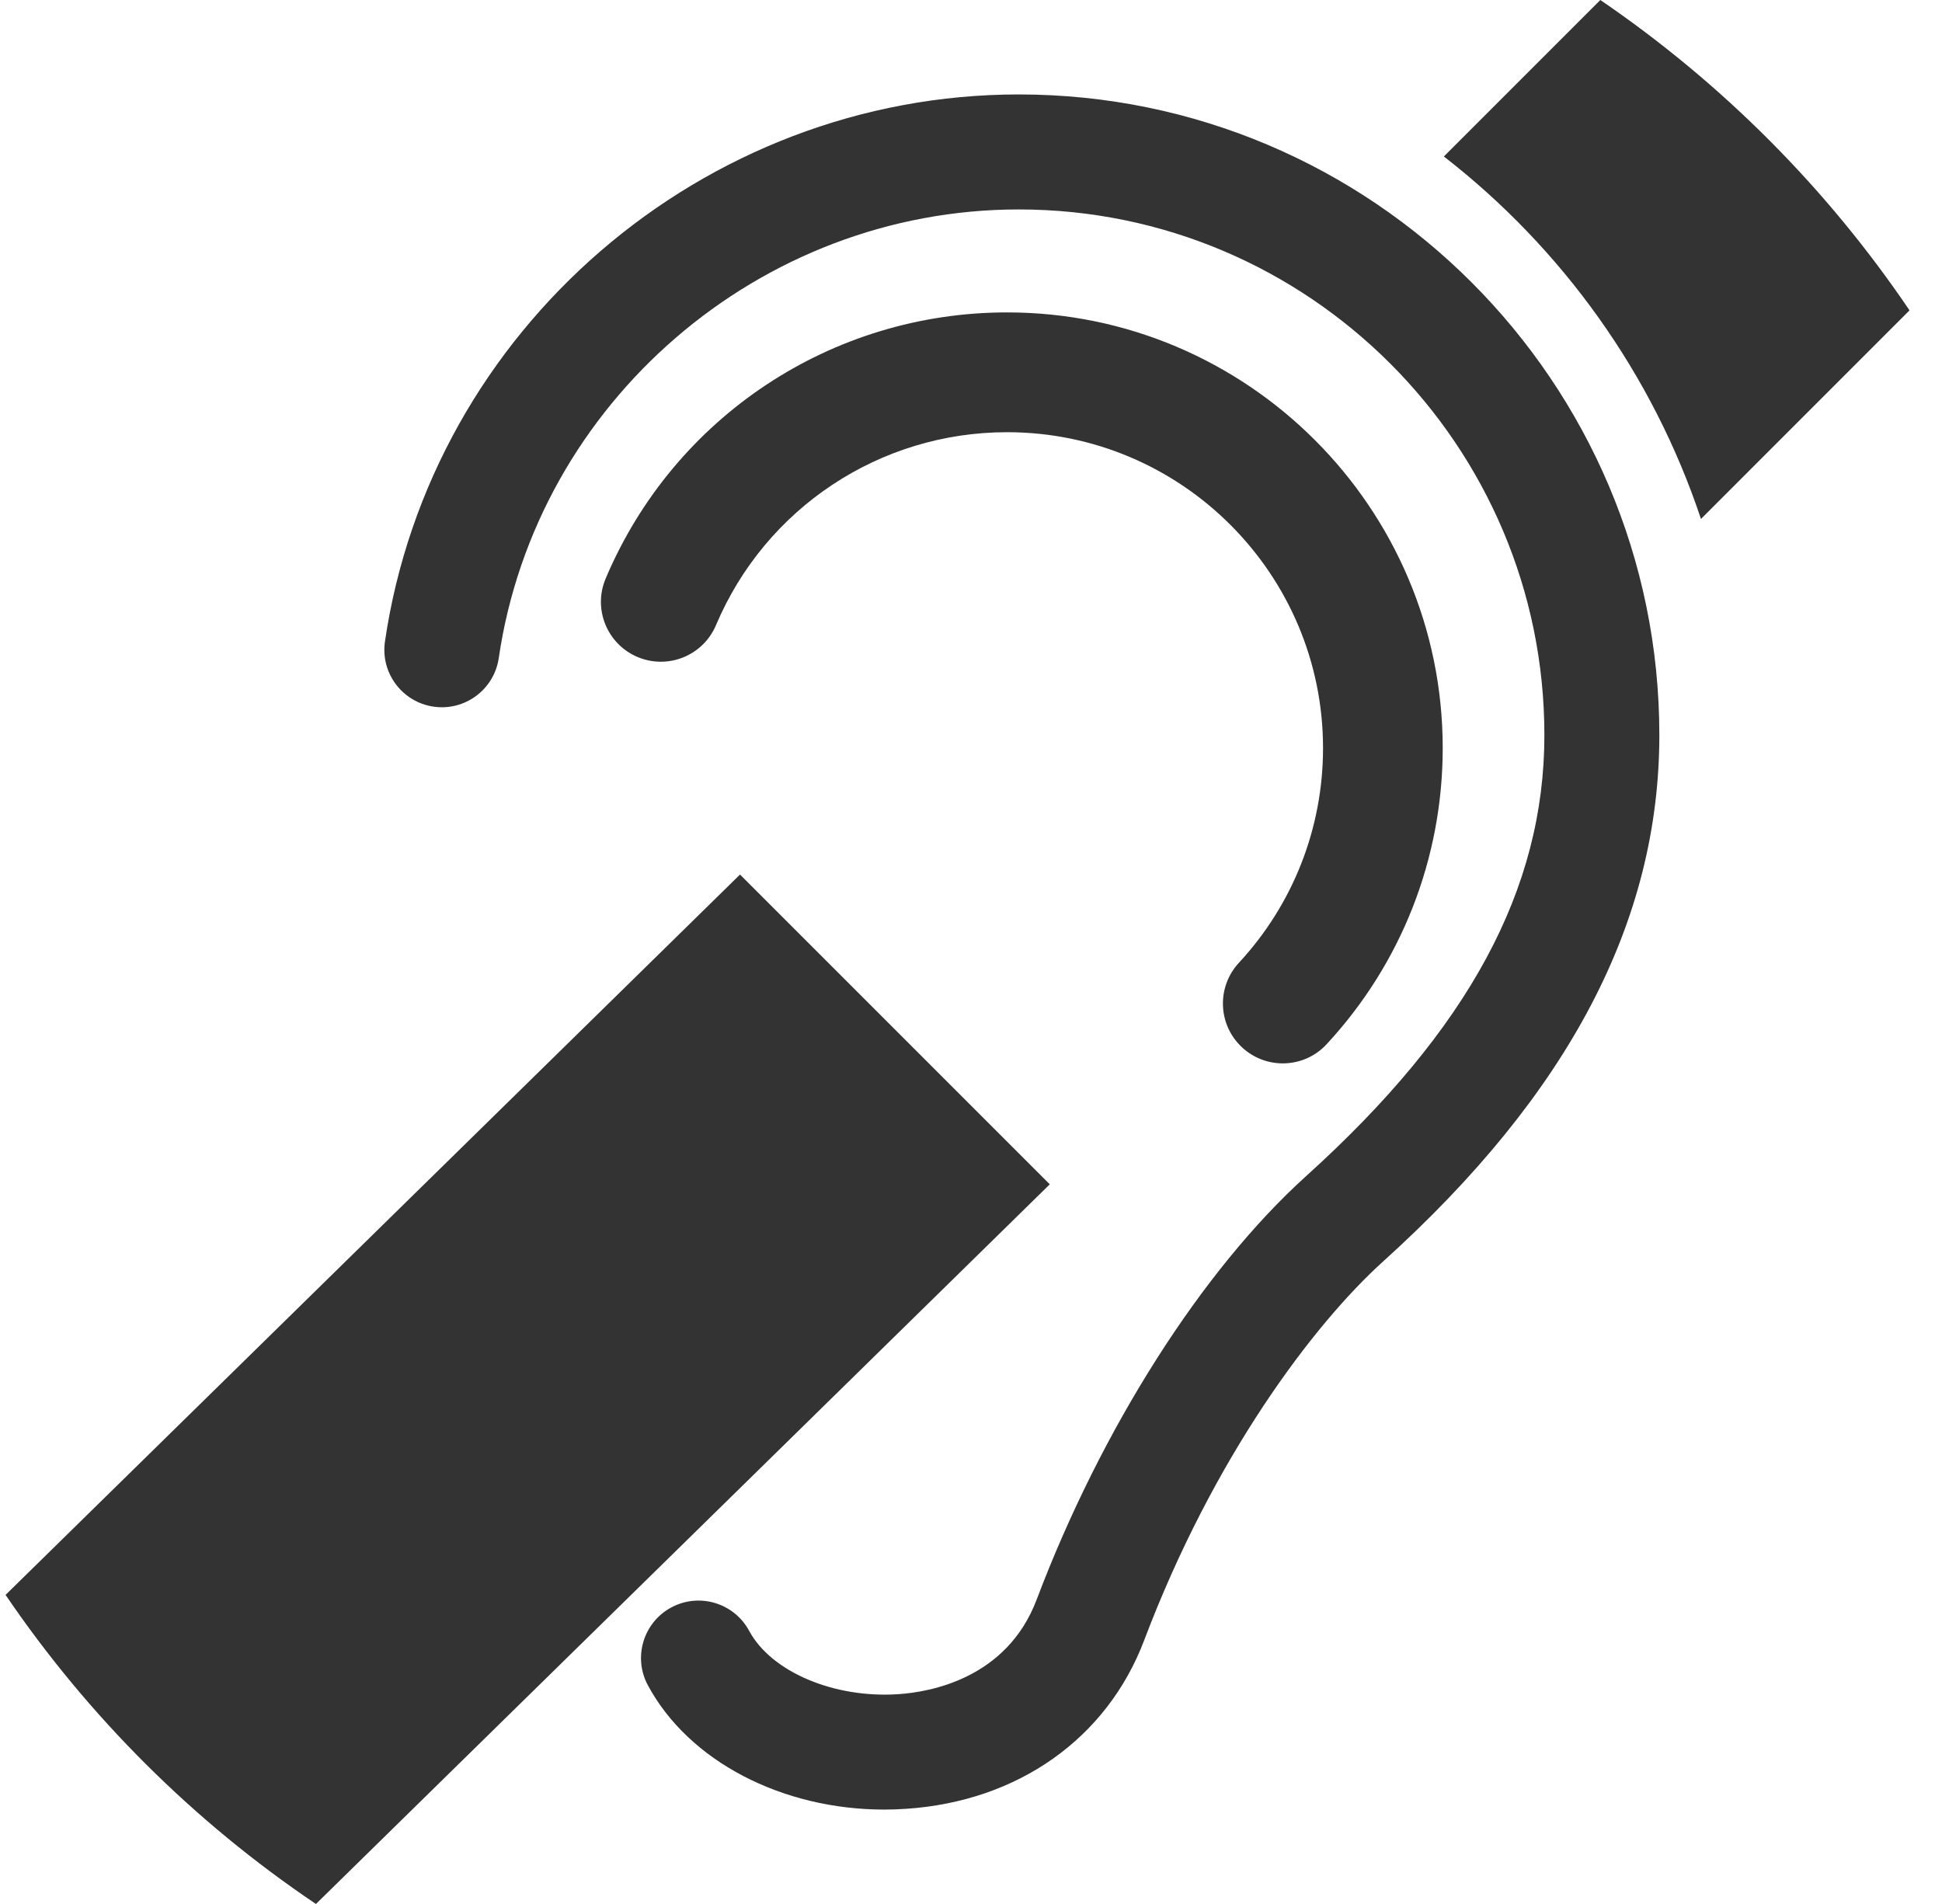
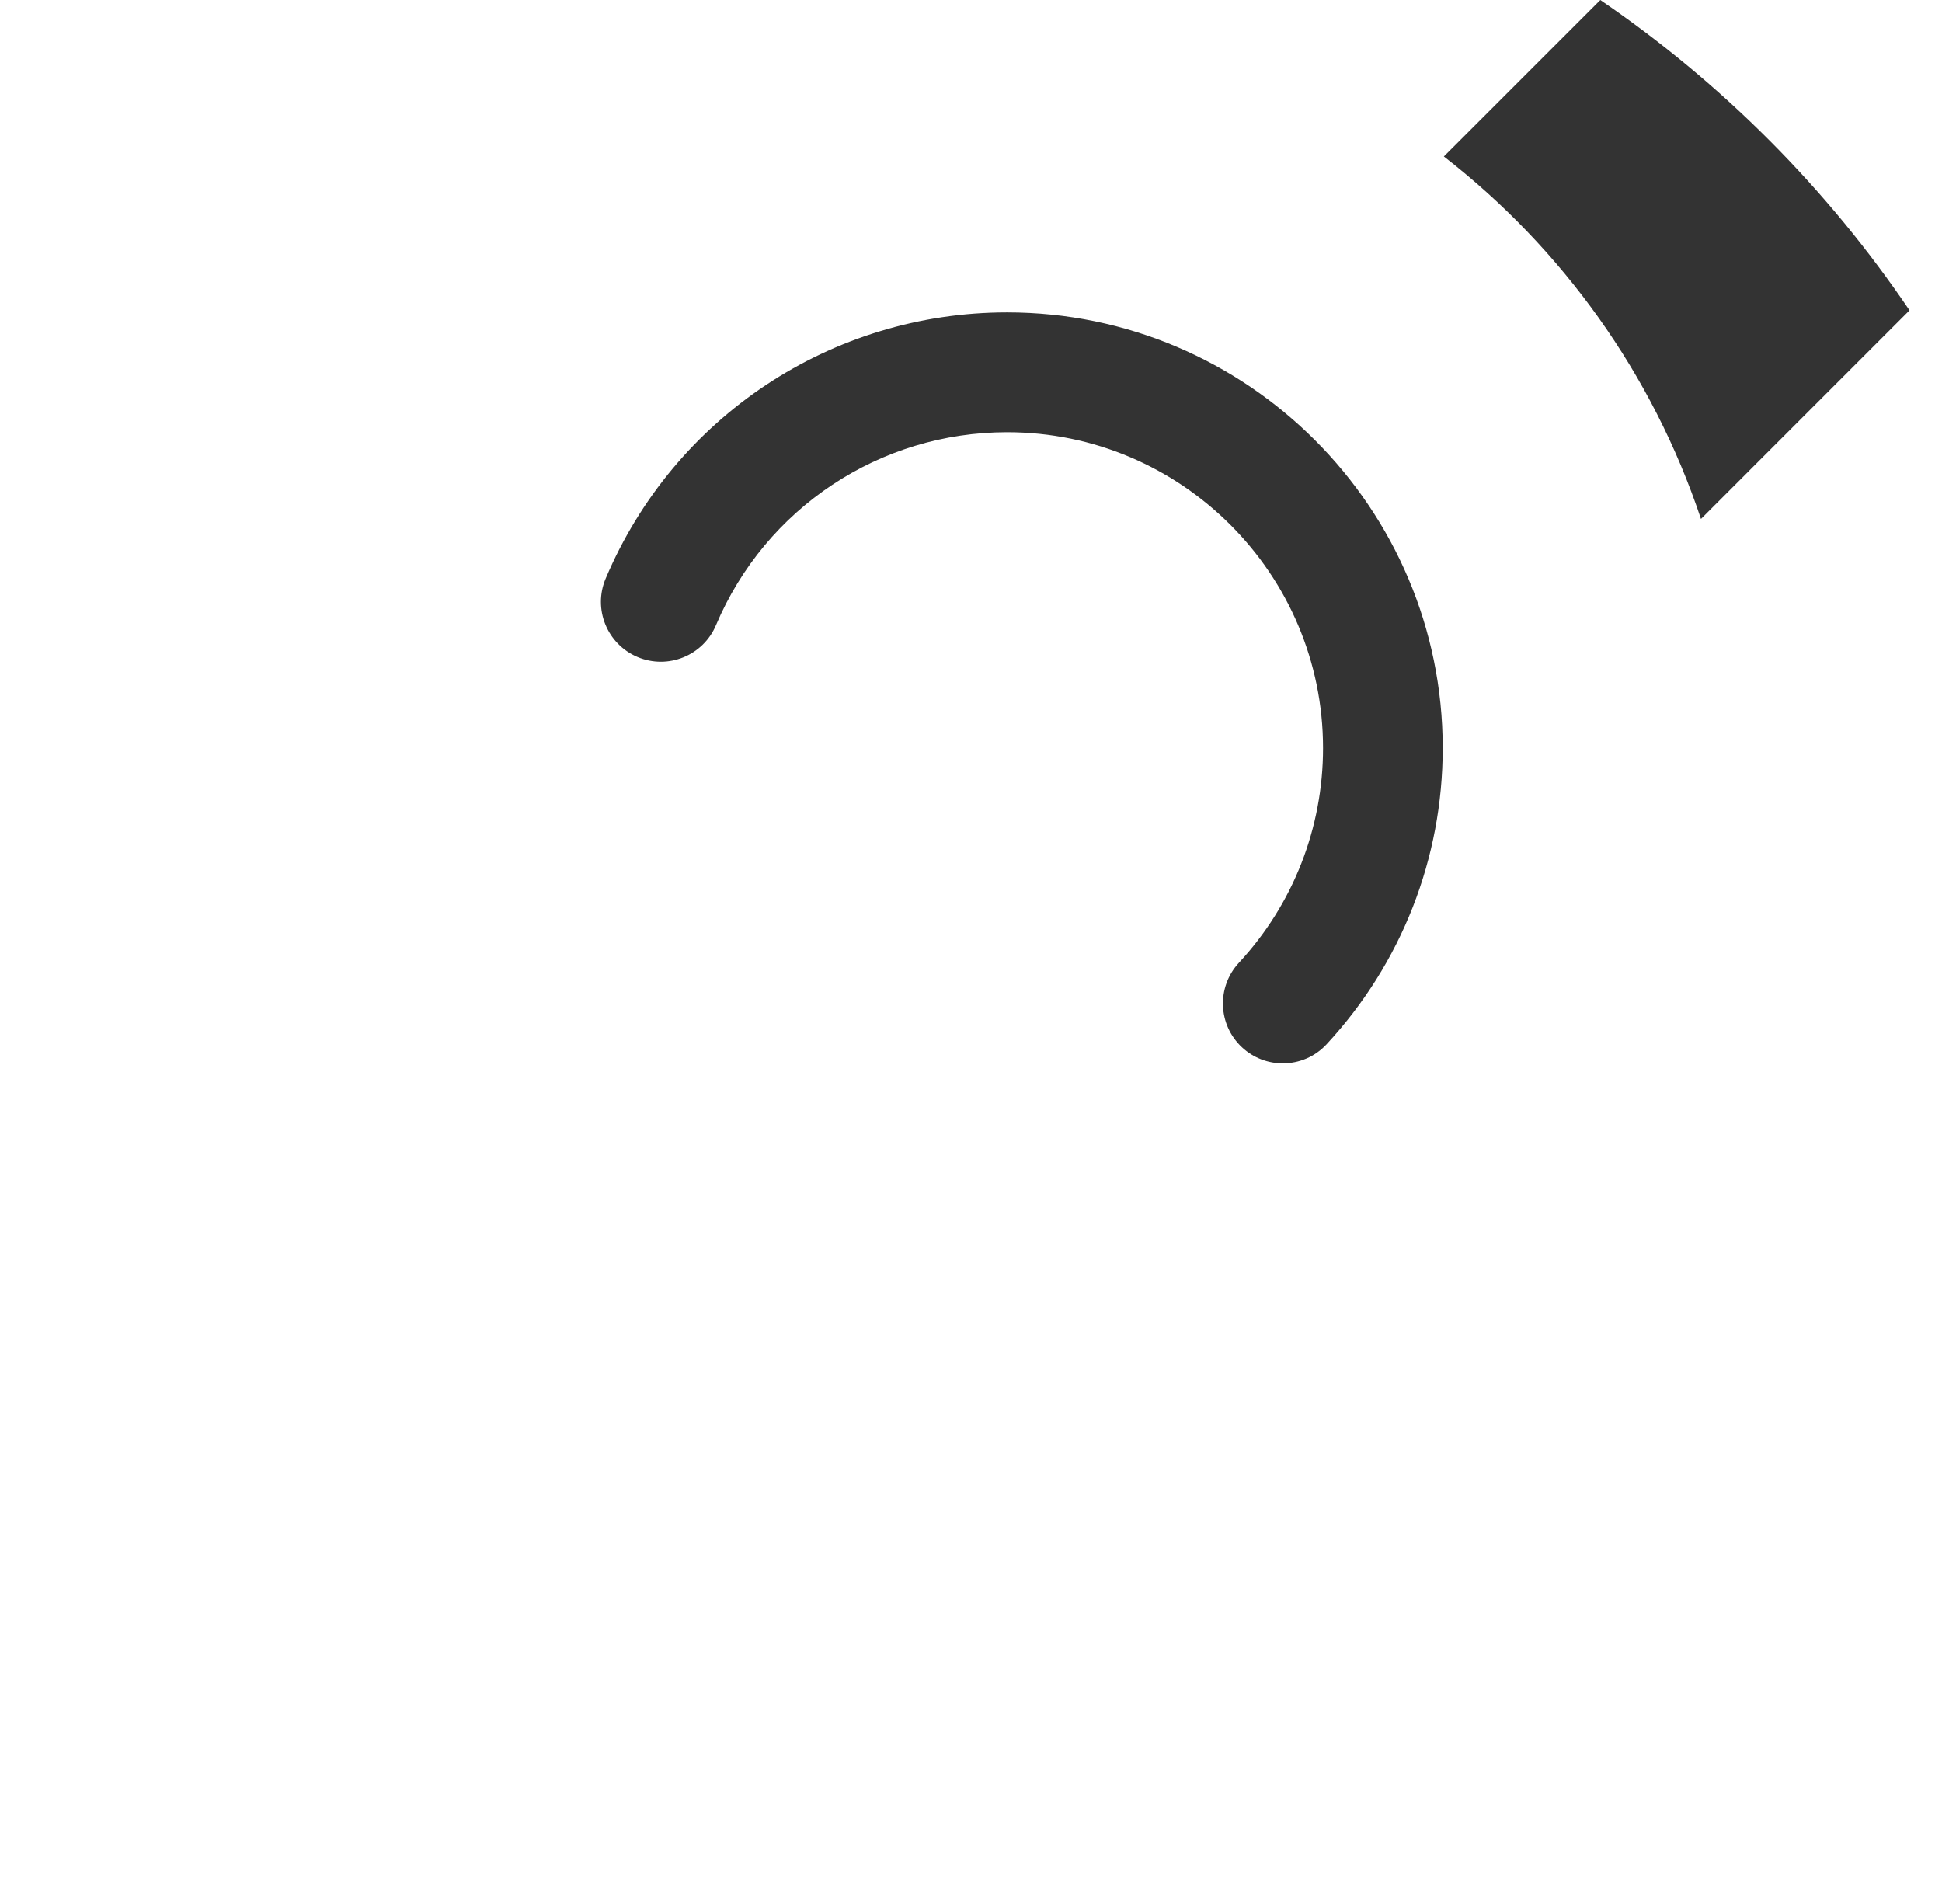
<svg xmlns="http://www.w3.org/2000/svg" width="51px" height="50px" viewBox="0 0 51 50" version="1.1">
  <title>sensory_hearing</title>
  <desc>Created with Sketch.</desc>
  <defs />
  <g id="Page-1" stroke="none" stroke-width="1" fill="none" fill-rule="evenodd">
    <g id="sensory" transform="translate(-72, 0)" fill="#333333">
      <g id="sensory_hearing" transform="translate(72, 0)">
-         <path d="M23.227,47.521 C20.539,47.521 18.088,46.252 17.015,44.258 C16.619,43.524 16.894,42.608 17.628,42.213 C18.363,41.818 19.278,42.093 19.674,42.827 C20.253,43.902 21.899,44.605 23.593,44.49 C24.423,44.435 26.439,44.083 27.225,42.005 C28.927,37.506 31.574,33.348 34.304,30.882 C38.571,27.029 40.558,23.35 40.558,19.304 C40.558,11.693 34.366,5.5 26.754,5.5 C19.953,5.5 14.082,10.565 13.098,17.282 C12.977,18.107 12.21,18.678 11.384,18.557 C10.56,18.436 9.988,17.669 10.11,16.844 C11.311,8.655 18.466,2.48 26.754,2.48 C36.03,2.48 43.577,10.027 43.577,19.303 C43.577,24.196 41.206,28.717 36.328,33.122 C34.481,34.789 31.863,38.279 30.049,43.072 C29.073,45.651 26.735,47.306 23.793,47.501 C23.604,47.514 23.414,47.521 23.227,47.521 L23.227,47.521 Z" id="Shape" />
        <path d="M33.688,27.925 C33.306,27.925 32.922,27.786 32.62,27.506 C31.982,26.916 31.945,25.921 32.536,25.283 C33.96,23.746 34.745,21.744 34.745,19.646 C34.745,15.071 31.023,11.35 26.448,11.35 C23.106,11.35 20.105,13.339 18.803,16.417 C18.465,17.217 17.542,17.591 16.742,17.253 C15.942,16.915 15.567,15.992 15.906,15.192 C17.701,10.947 21.839,8.204 26.447,8.204 C32.757,8.204 37.888,13.337 37.888,19.645 C37.888,22.539 36.806,25.3 34.84,27.421 C34.532,27.756 34.11,27.925 33.688,27.925 L33.688,27.925 Z" id="Shape" />
-         <path d="M0.146,41.883 C2.319,45.08 5.09,47.84 8.297,50 L27.569,31.101 L19.434,22.966 L0.146,41.883 L0.146,41.883 Z" id="Shape" />
-         <path d="M42.027,0 L37.918,4.109 C41.023,6.519 43.4,9.819 44.67,13.628 L50.147,8.15 C47.981,4.947 45.221,2.179 42.027,0 L42.027,0 Z" id="Shape" />
+         <path d="M42.027,0 L37.918,4.109 C41.023,6.519 43.4,9.819 44.67,13.628 L50.147,8.15 C47.981,4.947 45.221,2.179 42.027,0 Z" id="Shape" />
      </g>
    </g>
  </g>
</svg>